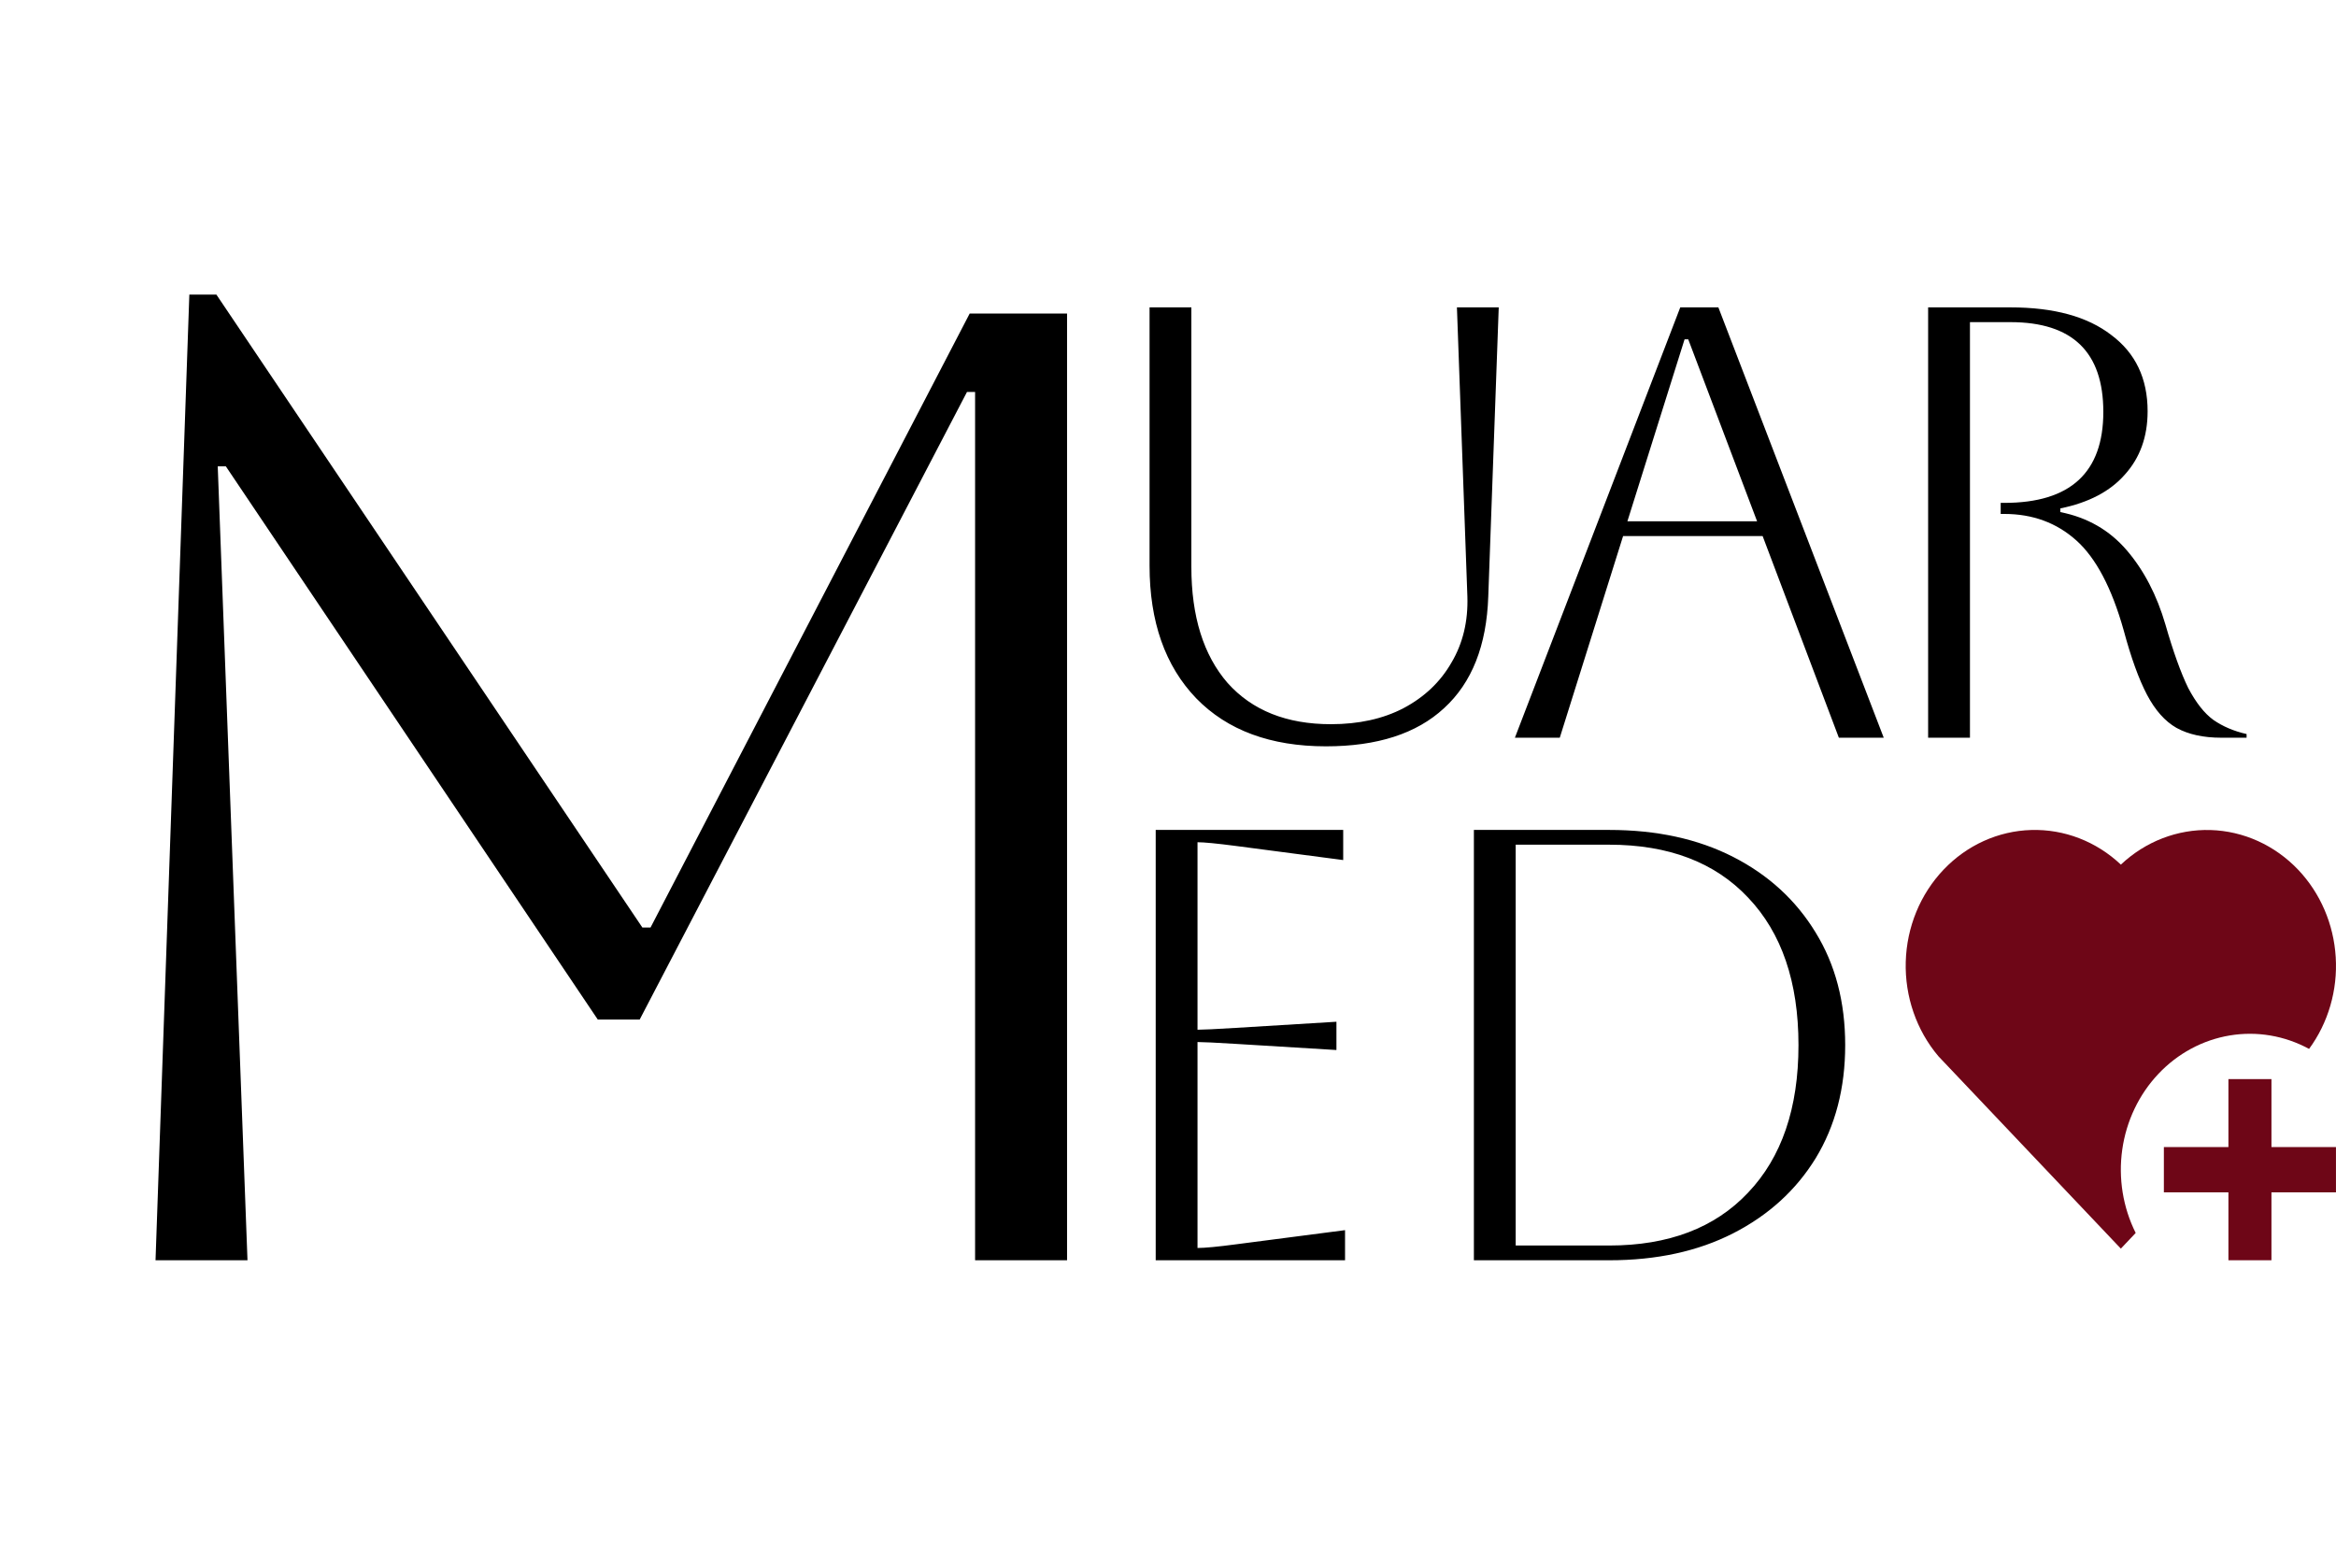
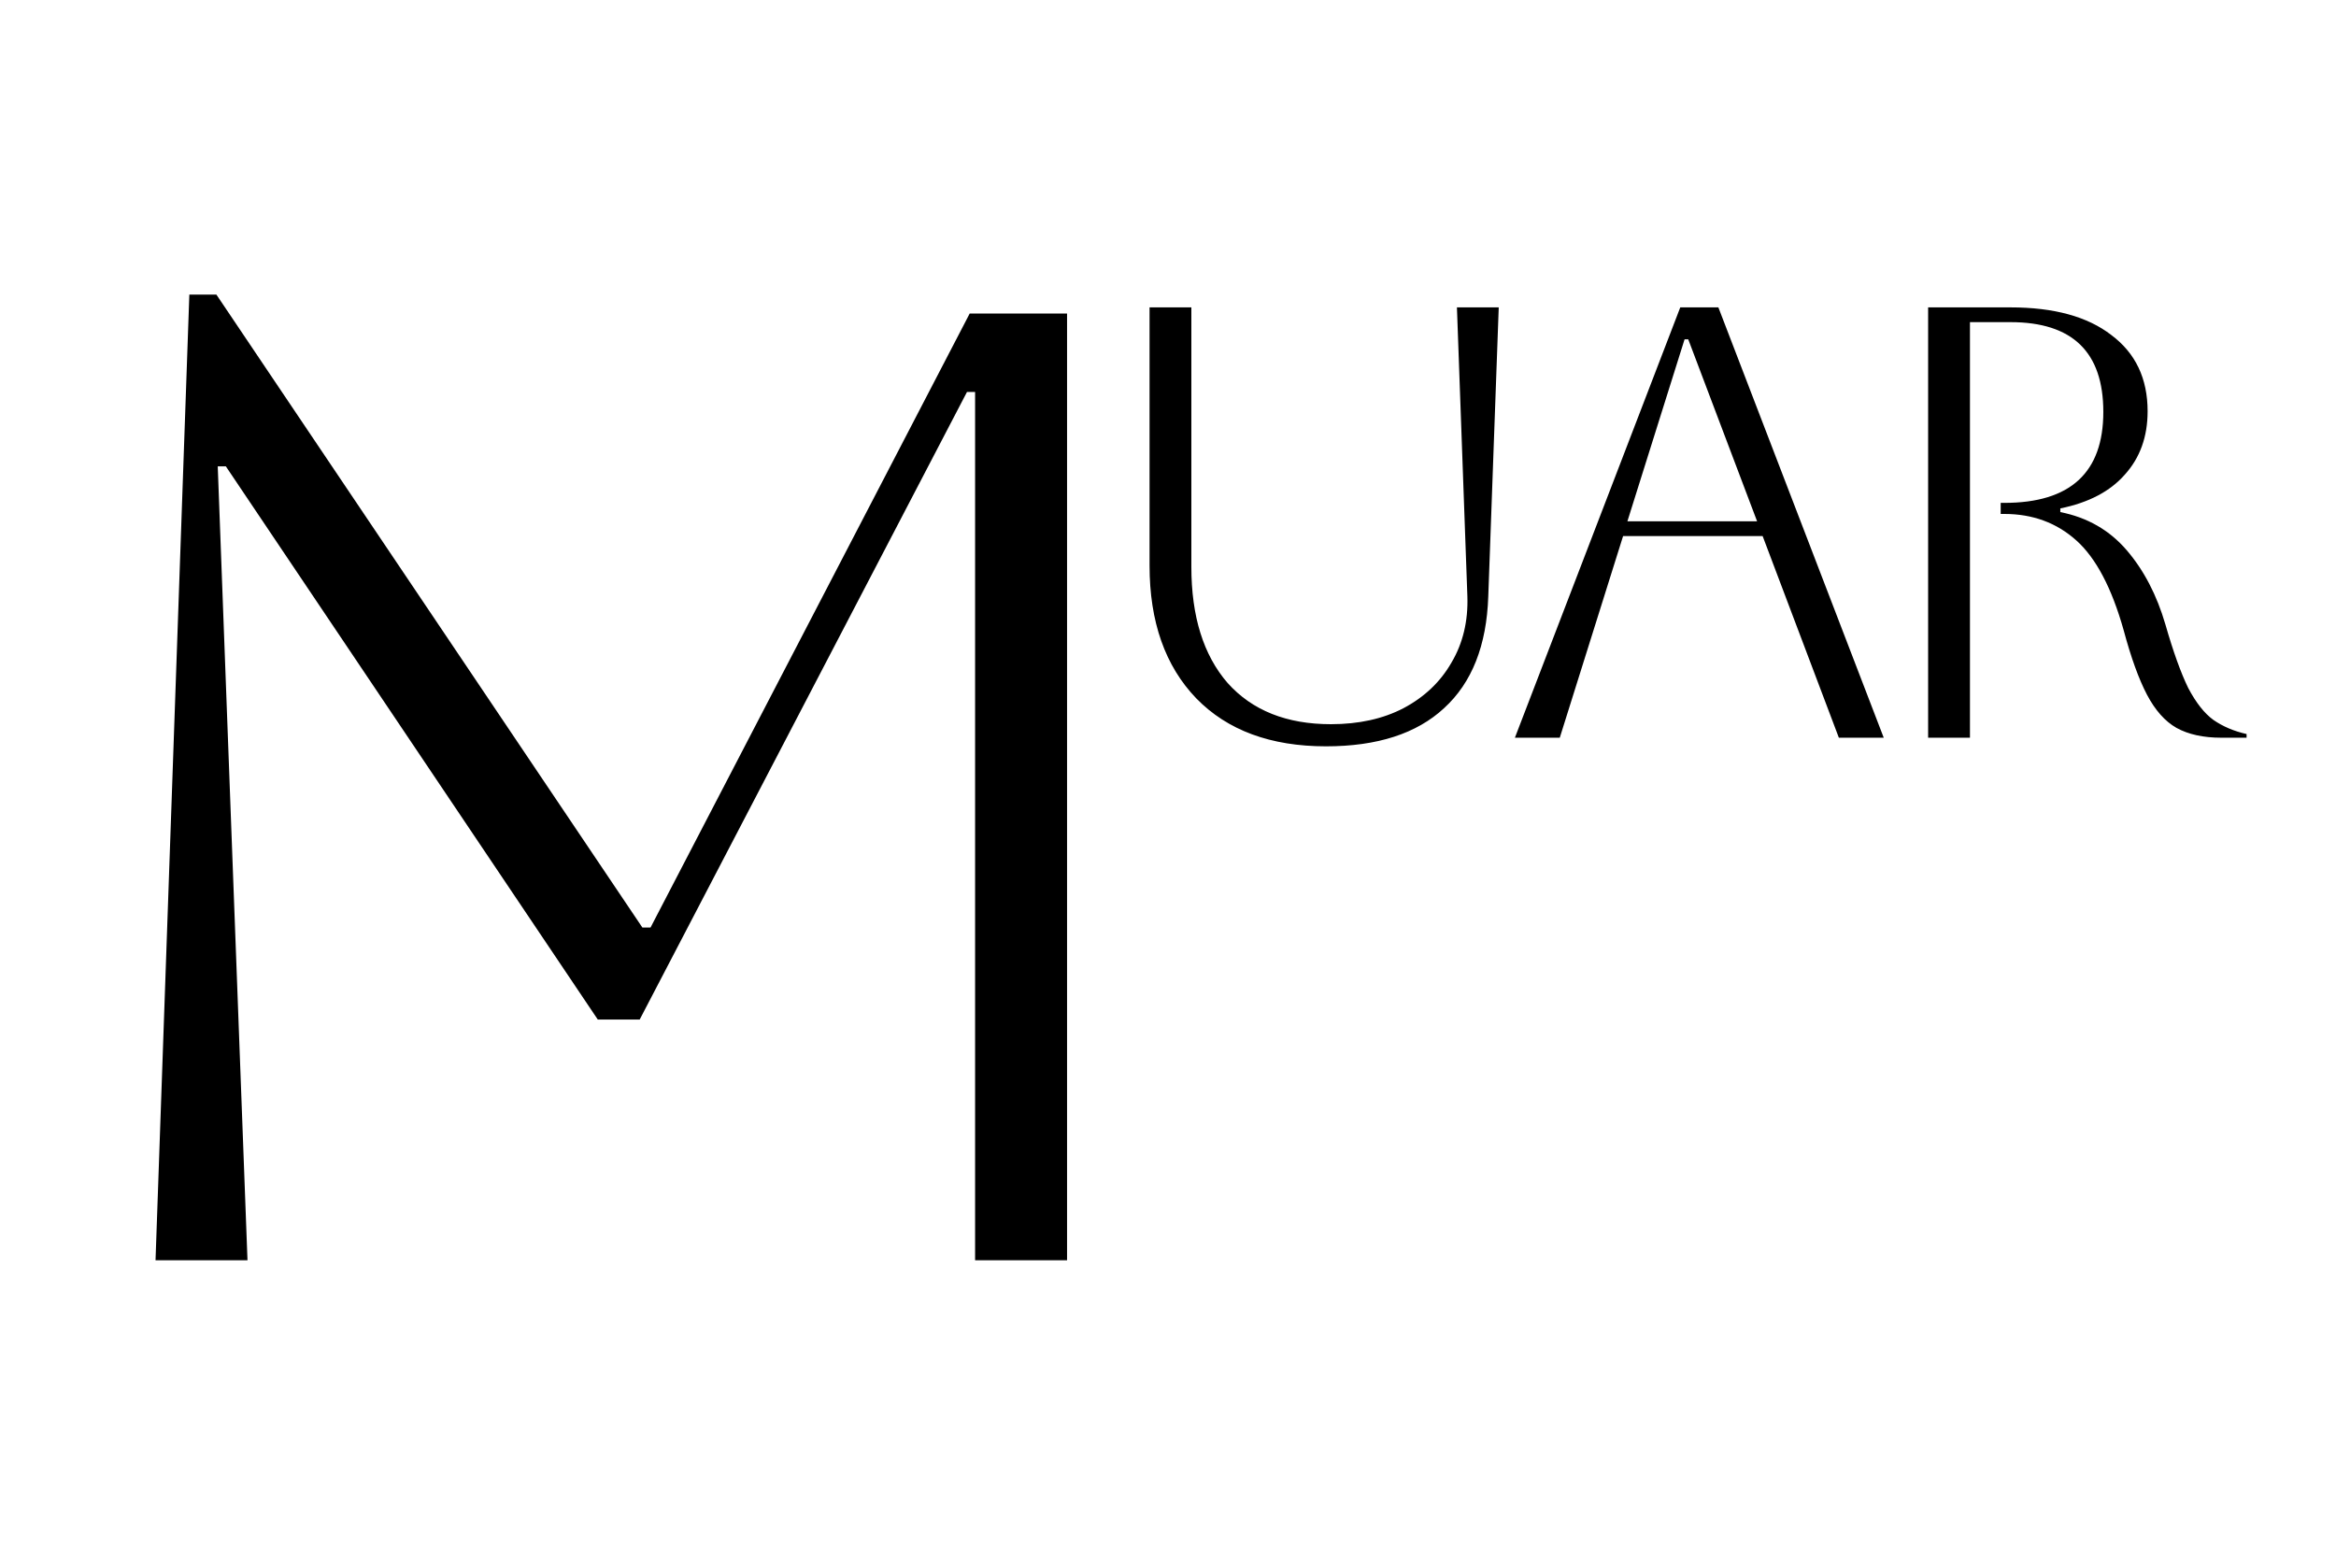
<svg xmlns="http://www.w3.org/2000/svg" width="76" height="51" viewBox="0 0 76 51" fill="none">
  <path d="M37.4 10H38.76V18.44C38.76 20.053 39.153 21.313 39.94 22.22C40.74 23.113 41.86 23.56 43.3 23.56C44.207 23.56 44.993 23.387 45.66 23.04C46.34 22.68 46.86 22.187 47.22 21.56C47.593 20.933 47.767 20.213 47.74 19.4L47.4 10H48.76L48.42 19.4C48.367 21 47.887 22.213 46.98 23.04C46.087 23.867 44.807 24.28 43.14 24.28C41.34 24.28 39.933 23.76 38.92 22.72C37.907 21.667 37.4 20.227 37.4 18.4V10ZM49.286 24L54.666 10H55.906L61.286 24H59.826L57.346 17.44H52.806L50.746 24H49.286ZM54.806 11.04L52.946 16.96H57.166L54.926 11.04H54.806ZM62.73 10H65.41C66.824 10 67.917 10.3 68.691 10.9C69.477 11.487 69.871 12.313 69.871 13.38C69.871 14.207 69.624 14.893 69.13 15.44C68.65 15.987 67.951 16.353 67.031 16.54V16.66C67.91 16.833 68.63 17.247 69.191 17.9C69.751 18.553 70.171 19.36 70.451 20.32C70.704 21.2 70.951 21.887 71.191 22.38C71.444 22.86 71.717 23.207 72.01 23.42C72.317 23.633 72.677 23.787 73.091 23.88V24H72.27C71.684 24 71.197 23.893 70.811 23.68C70.437 23.467 70.117 23.107 69.85 22.6C69.584 22.093 69.331 21.393 69.091 20.5C68.704 19.127 68.191 18.153 67.55 17.58C66.91 17.007 66.13 16.72 65.21 16.72H65.091V16.36H65.21C67.357 16.36 68.43 15.373 68.43 13.4C68.43 11.453 67.424 10.48 65.41 10.48H64.091V24H62.73V10Z" fill="black" />
  <path d="M34.716 10.2V41H31.724V12.752H31.46L20.812 33.168H19.448L7.348 15.172H7.084L8.052 41H5.06L6.16 9.584H7.04L20.9 30.176H21.164L31.548 10.2H34.716Z" fill="black" />
-   <path d="M37.6 41V27H43.7V27.98L40.2 27.52C39.587 27.44 39.173 27.4 38.96 27.4V33.5C39.133 33.5 39.547 33.48 40.2 33.44L43.48 33.24V34.16L40.2 33.96C39.547 33.92 39.133 33.9 38.96 33.9V40.6C39.2 40.6 39.62 40.56 40.22 40.48L43.76 40.02V41H37.6ZM47.952 41V27H52.352C53.898 27 55.245 27.293 56.392 27.88C57.538 28.467 58.432 29.287 59.072 30.34C59.712 31.38 60.032 32.6 60.032 34C60.032 35.4 59.712 36.627 59.072 37.68C58.432 38.72 57.538 39.533 56.392 40.12C55.245 40.707 53.898 41 52.352 41H47.952ZM52.352 27.48H49.312V40.52H52.352C54.285 40.52 55.792 39.947 56.872 38.8C57.965 37.653 58.512 36.053 58.512 34C58.512 31.947 57.965 30.347 56.872 29.2C55.792 28.053 54.285 27.48 52.352 27.48Z" fill="black" />
-   <path d="M73.9 35.106V37.316H75.999V38.79H73.9V41H72.5V38.79H70.4V37.316H72.5V35.106H73.9ZM74.77 28.296C75.492 29.056 75.926 30.067 75.991 31.139C76.057 32.212 75.749 33.273 75.124 34.124C74.331 33.693 73.427 33.539 72.544 33.686C71.662 33.833 70.847 34.272 70.218 34.94C69.589 35.607 69.178 36.469 69.046 37.399C68.914 38.329 69.067 39.279 69.483 40.111L69 40.621L63.066 34.364C62.352 33.521 61.971 32.422 62.002 31.293C62.033 30.164 62.473 29.09 63.233 28.292C63.992 27.494 65.013 27.032 66.086 27.002C67.159 26.971 68.202 27.374 69.001 28.128C69.801 27.374 70.844 26.972 71.917 27.003C72.99 27.035 74.011 27.497 74.77 28.296Z" fill="#6E0617" />
</svg>